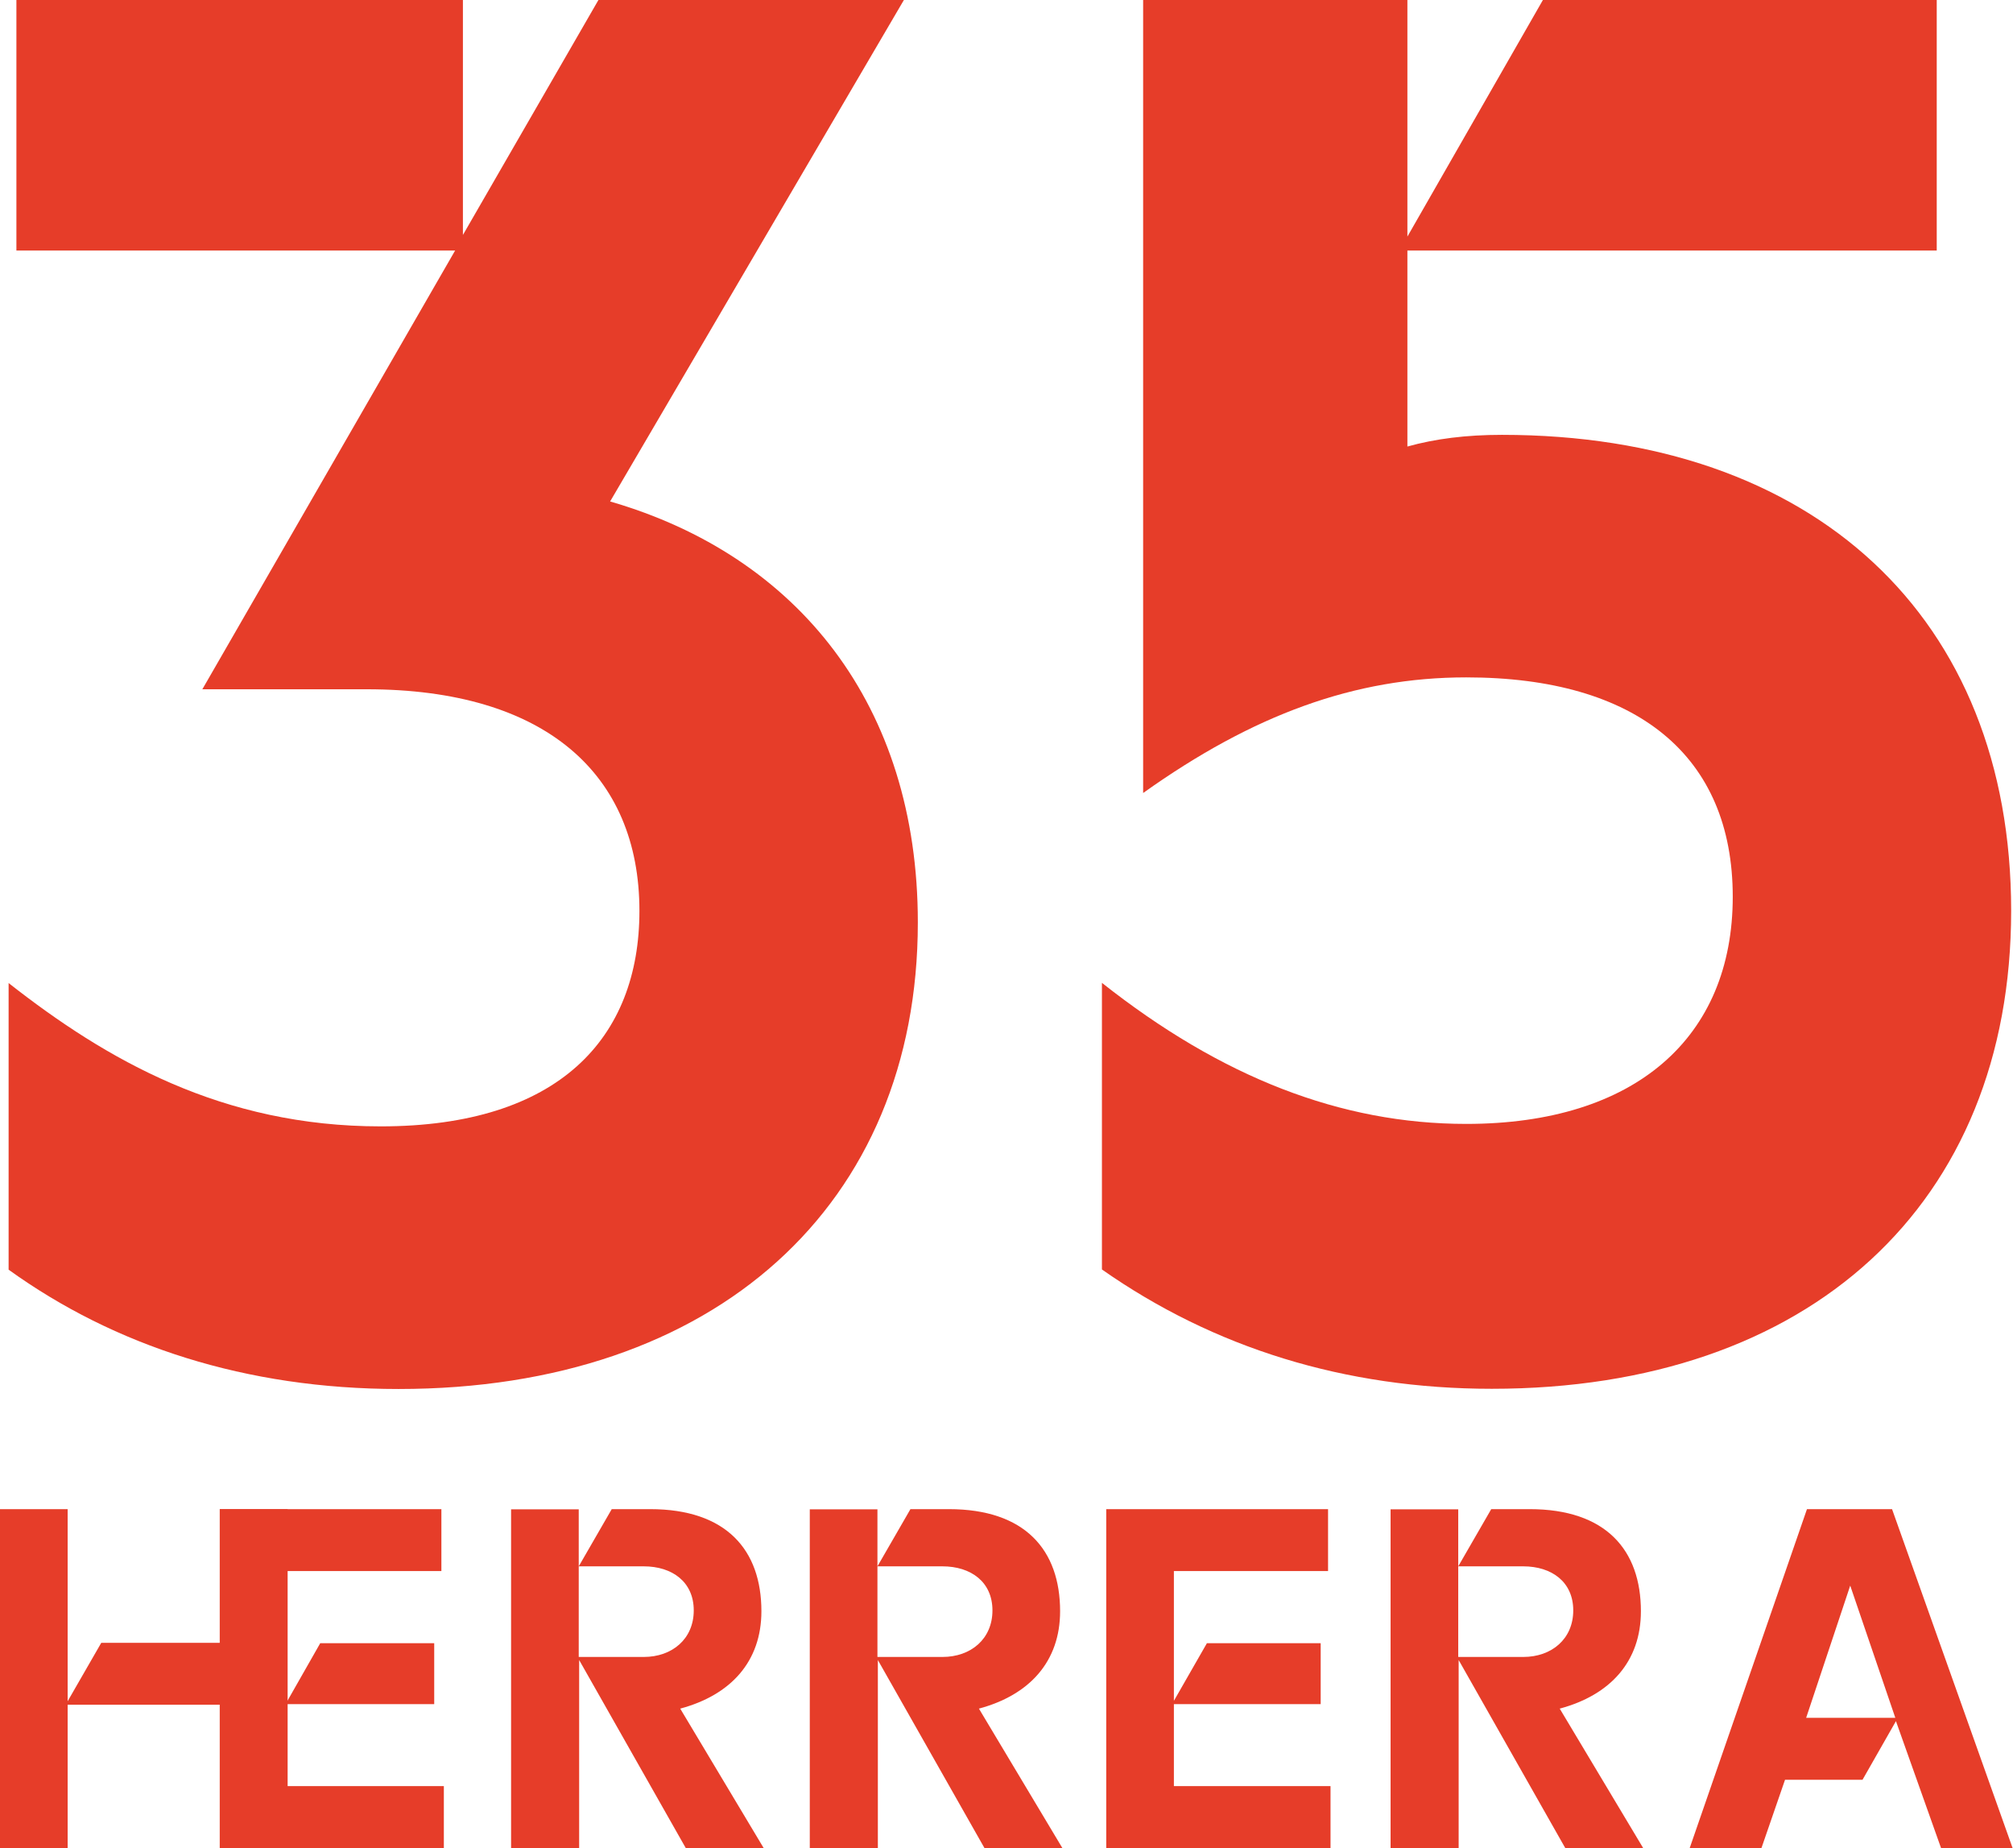
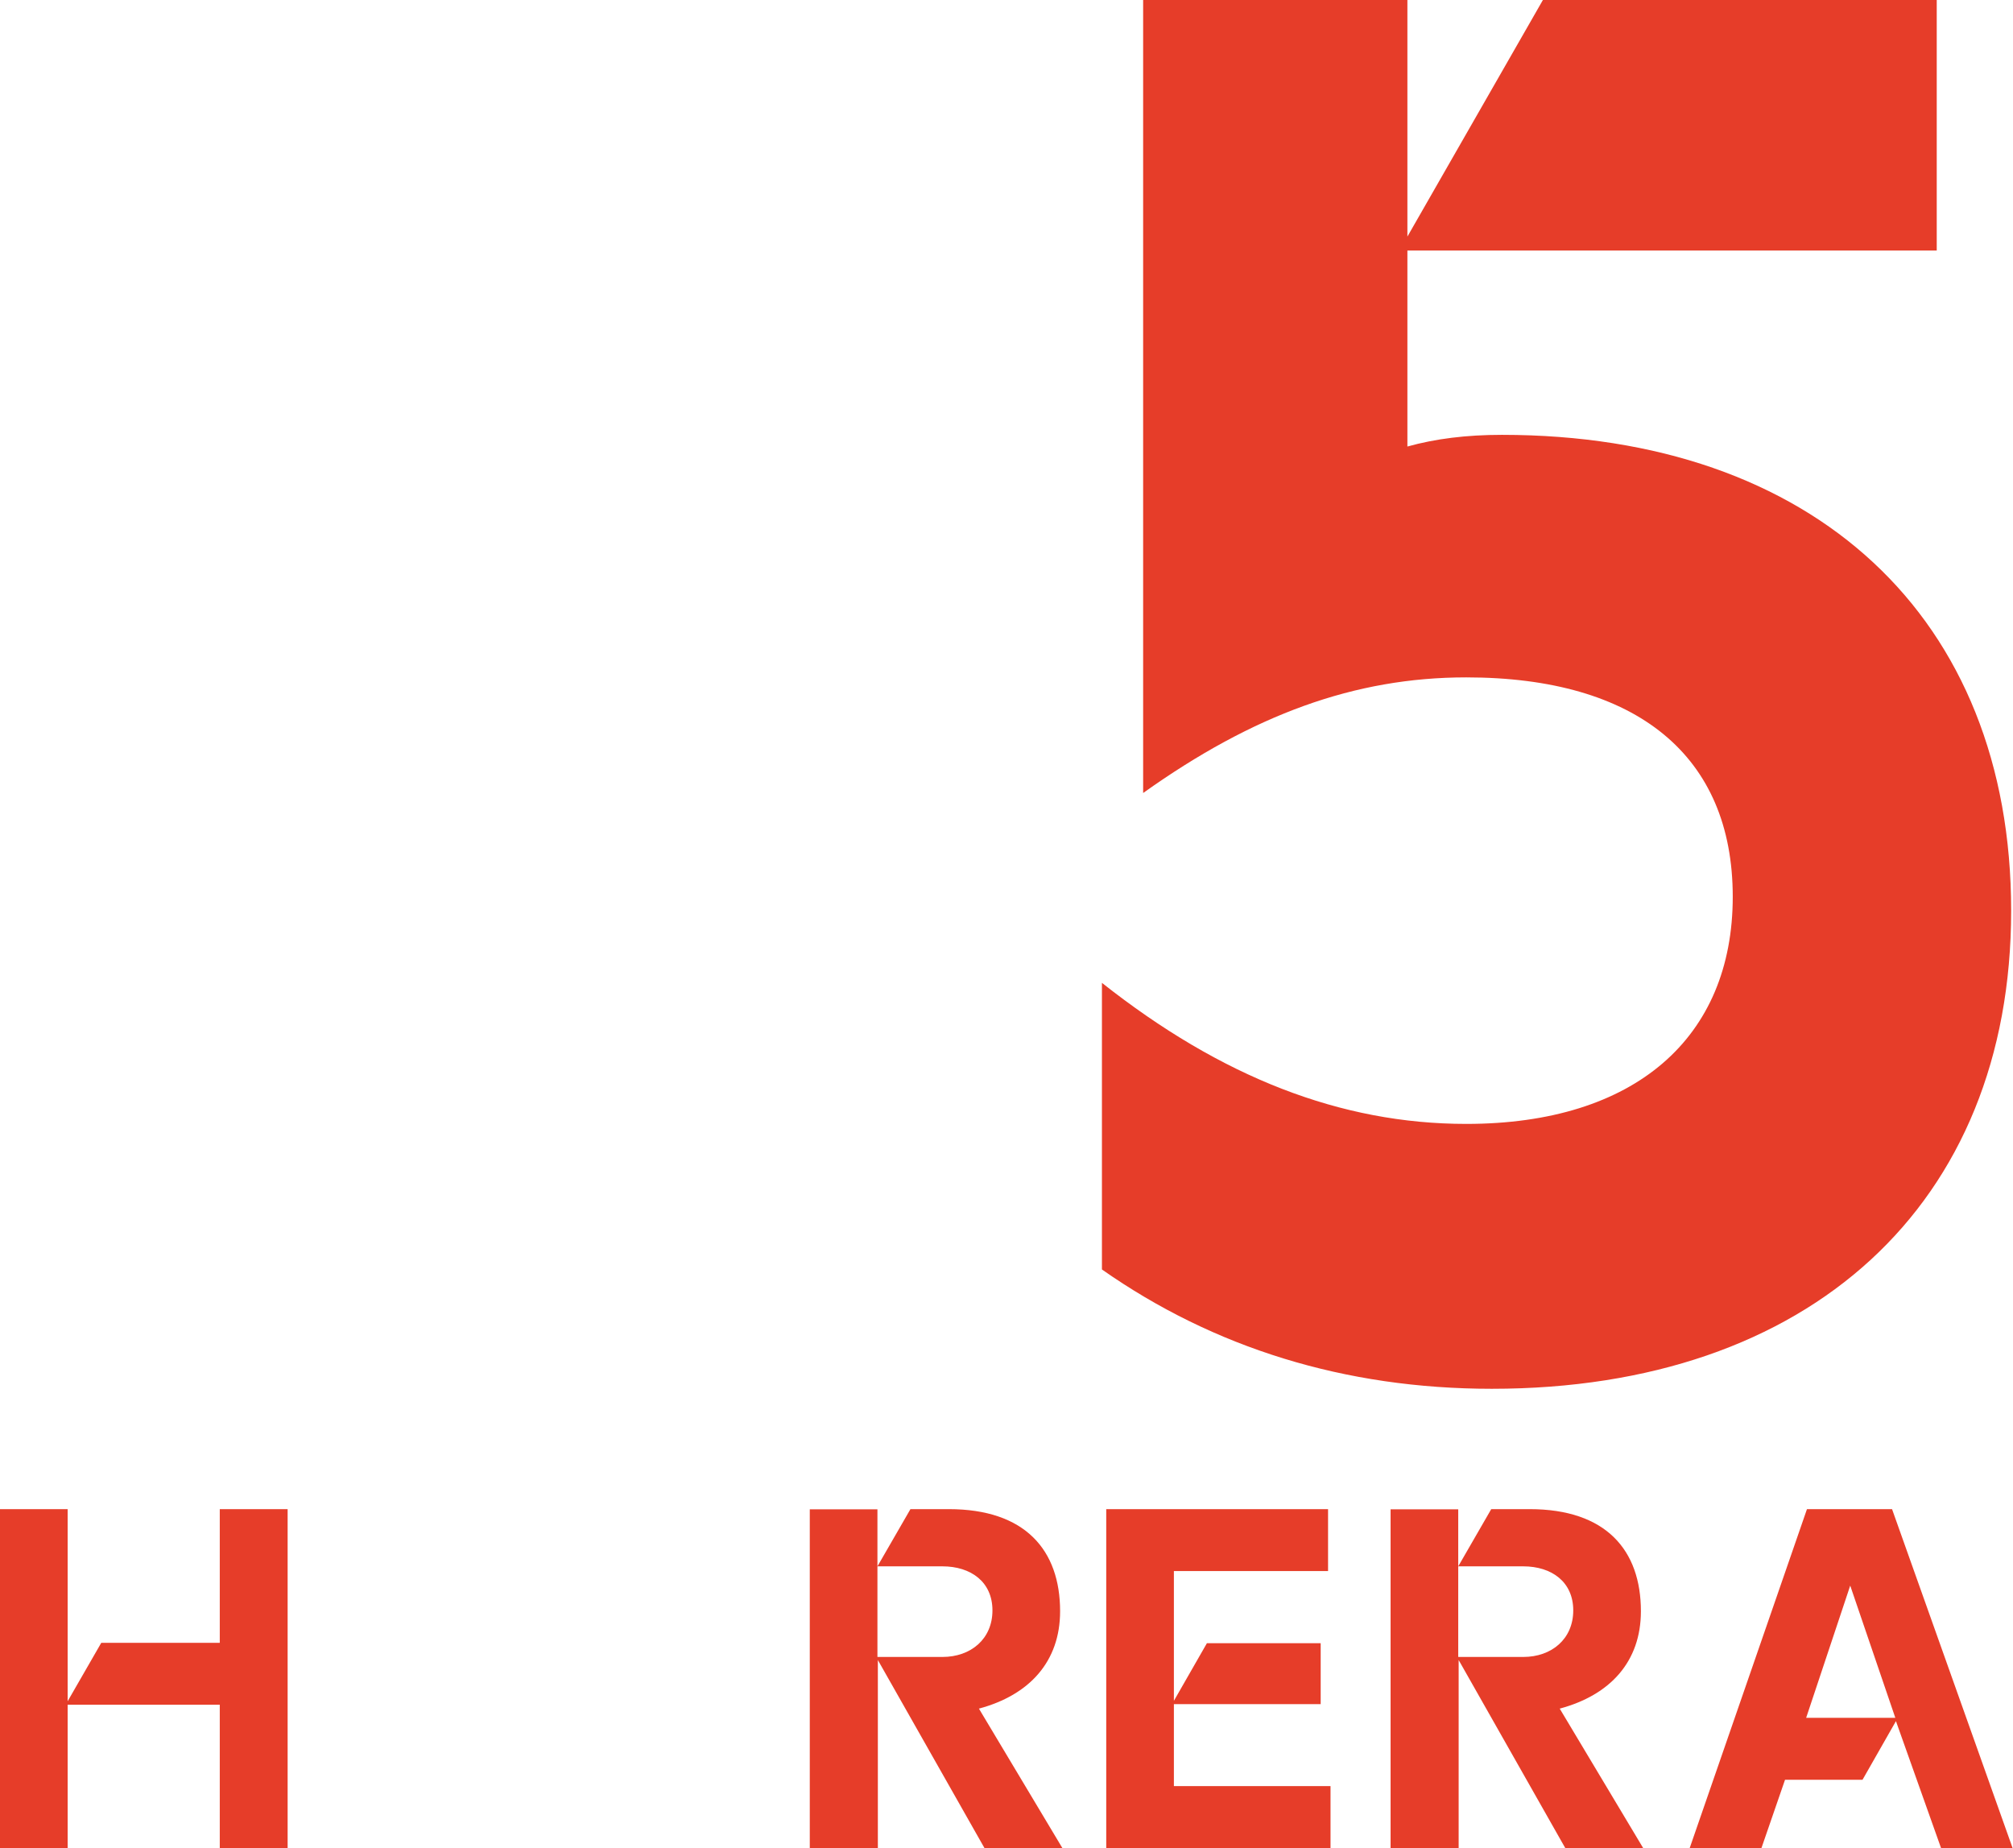
<svg xmlns="http://www.w3.org/2000/svg" id="Capa_2" data-name="Capa 2" viewBox="0 0 98.19 90.14">
  <defs>
    <style>
      .cls-1 {
        fill: #e63d29;
        stroke-width: 0px;
      }
    </style>
  </defs>
  <g id="Capa_1-2" data-name="Capa 1">
    <g>
-       <path class="cls-1" d="m44.77,44.99c0-10.59-5.85-17.88-15.01-20.53L44.09,0h-14.9l-6.61,11.46V0H.8v12.22h21.4l-12.33,21.4h8.02c8.69,0,13.3,4.12,13.3,10.81,0,6.2-3.93,10.51-12.62,10.51-7.75,0-13.38-3.25-18.15-6.99v13.98c5.15,3.71,11.57,5.82,19.02,5.82,15.47,0,25.33-8.99,25.33-22.75" />
      <path class="cls-1" d="m73.26,21.21c-1.73,0-3.25.19-4.61.57v-9.56h25.82V0h-19.21l-6.61,11.54V0h-12.89v38.68c5.36-3.82,10.32-5.64,15.76-5.64,8.32,0,13,3.82,13,10.7s-4.77,11.08-13,11.08c-6.12,0-11.95-2.28-17.77-6.88v13.98c5.45,3.82,11.84,5.82,19.02,5.82,15.49,0,25.33-8.99,25.33-23.32s-9.64-23.21-24.84-23.21" />
      <polyline class="cls-1" points="10.72 90.14 14.03 90.14 14.03 73.61 10.72 73.61 10.72 80.13 4.94 80.13 3.3 82.98 3.3 73.61 0 73.61 0 90.14 3.3 90.14 3.3 83.15 10.72 83.15 10.72 90.14" />
-       <polyline class="cls-1" points="21.65 87.12 14.02 87.12 14.02 83.12 21.18 83.12 21.18 80.15 15.62 80.15 14.02 82.96 14.02 76.63 21.53 76.63 21.53 73.61 10.72 73.61 10.72 90.14 21.65 90.14 21.65 87.12" />
      <path class="cls-1" d="m88.1,83.79l2.15-6.45,2.2,6.45h-4.35m4.2-10.18h-4.16l-5.72,16.53h3.5l1.15-3.33h3.78l1.63-2.86,2.2,6.19h3.49l-5.88-16.53Z" />
      <polyline class="cls-1" points="64.9 87.12 57.26 87.12 57.26 83.12 64.42 83.12 64.42 80.15 58.87 80.15 57.26 82.96 57.26 76.63 64.78 76.63 64.78 73.61 53.96 73.61 53.96 90.14 64.9 90.14 64.9 87.12" />
-       <path class="cls-1" d="m24.95,90.14h3.3v-9.17l5.2,9.17h3.8l-4.07-6.8c2.46-.66,3.96-2.29,3.96-4.75,0-2.98-1.7-4.98-5.43-4.98h-1.87l-1.61,2.79h3.17c1.39,0,2.44.76,2.44,2.15s-1.05,2.27-2.44,2.27h-3.17v-7.2h-3.3v16.53" />
      <path class="cls-1" d="m39.52,90.14h3.3v-9.17l5.2,9.17h3.8l-4.07-6.8c2.46-.66,3.96-2.29,3.96-4.75,0-2.98-1.7-4.98-5.43-4.98h-1.87l-1.61,2.79h3.17c1.39,0,2.44.76,2.44,2.15s-1.05,2.27-2.44,2.27h-3.17v-7.2h-3.3v16.53" />
      <path class="cls-1" d="m67.85,90.14h3.3v-9.17l5.2,9.17h3.8l-4.07-6.8c2.46-.66,3.96-2.29,3.96-4.75,0-2.98-1.7-4.98-5.43-4.98h-1.87l-1.61,2.79h3.17c1.39,0,2.44.76,2.44,2.15s-1.05,2.27-2.44,2.27h-3.17v-7.2h-3.3v16.53" />
    </g>
  </g>
</svg>